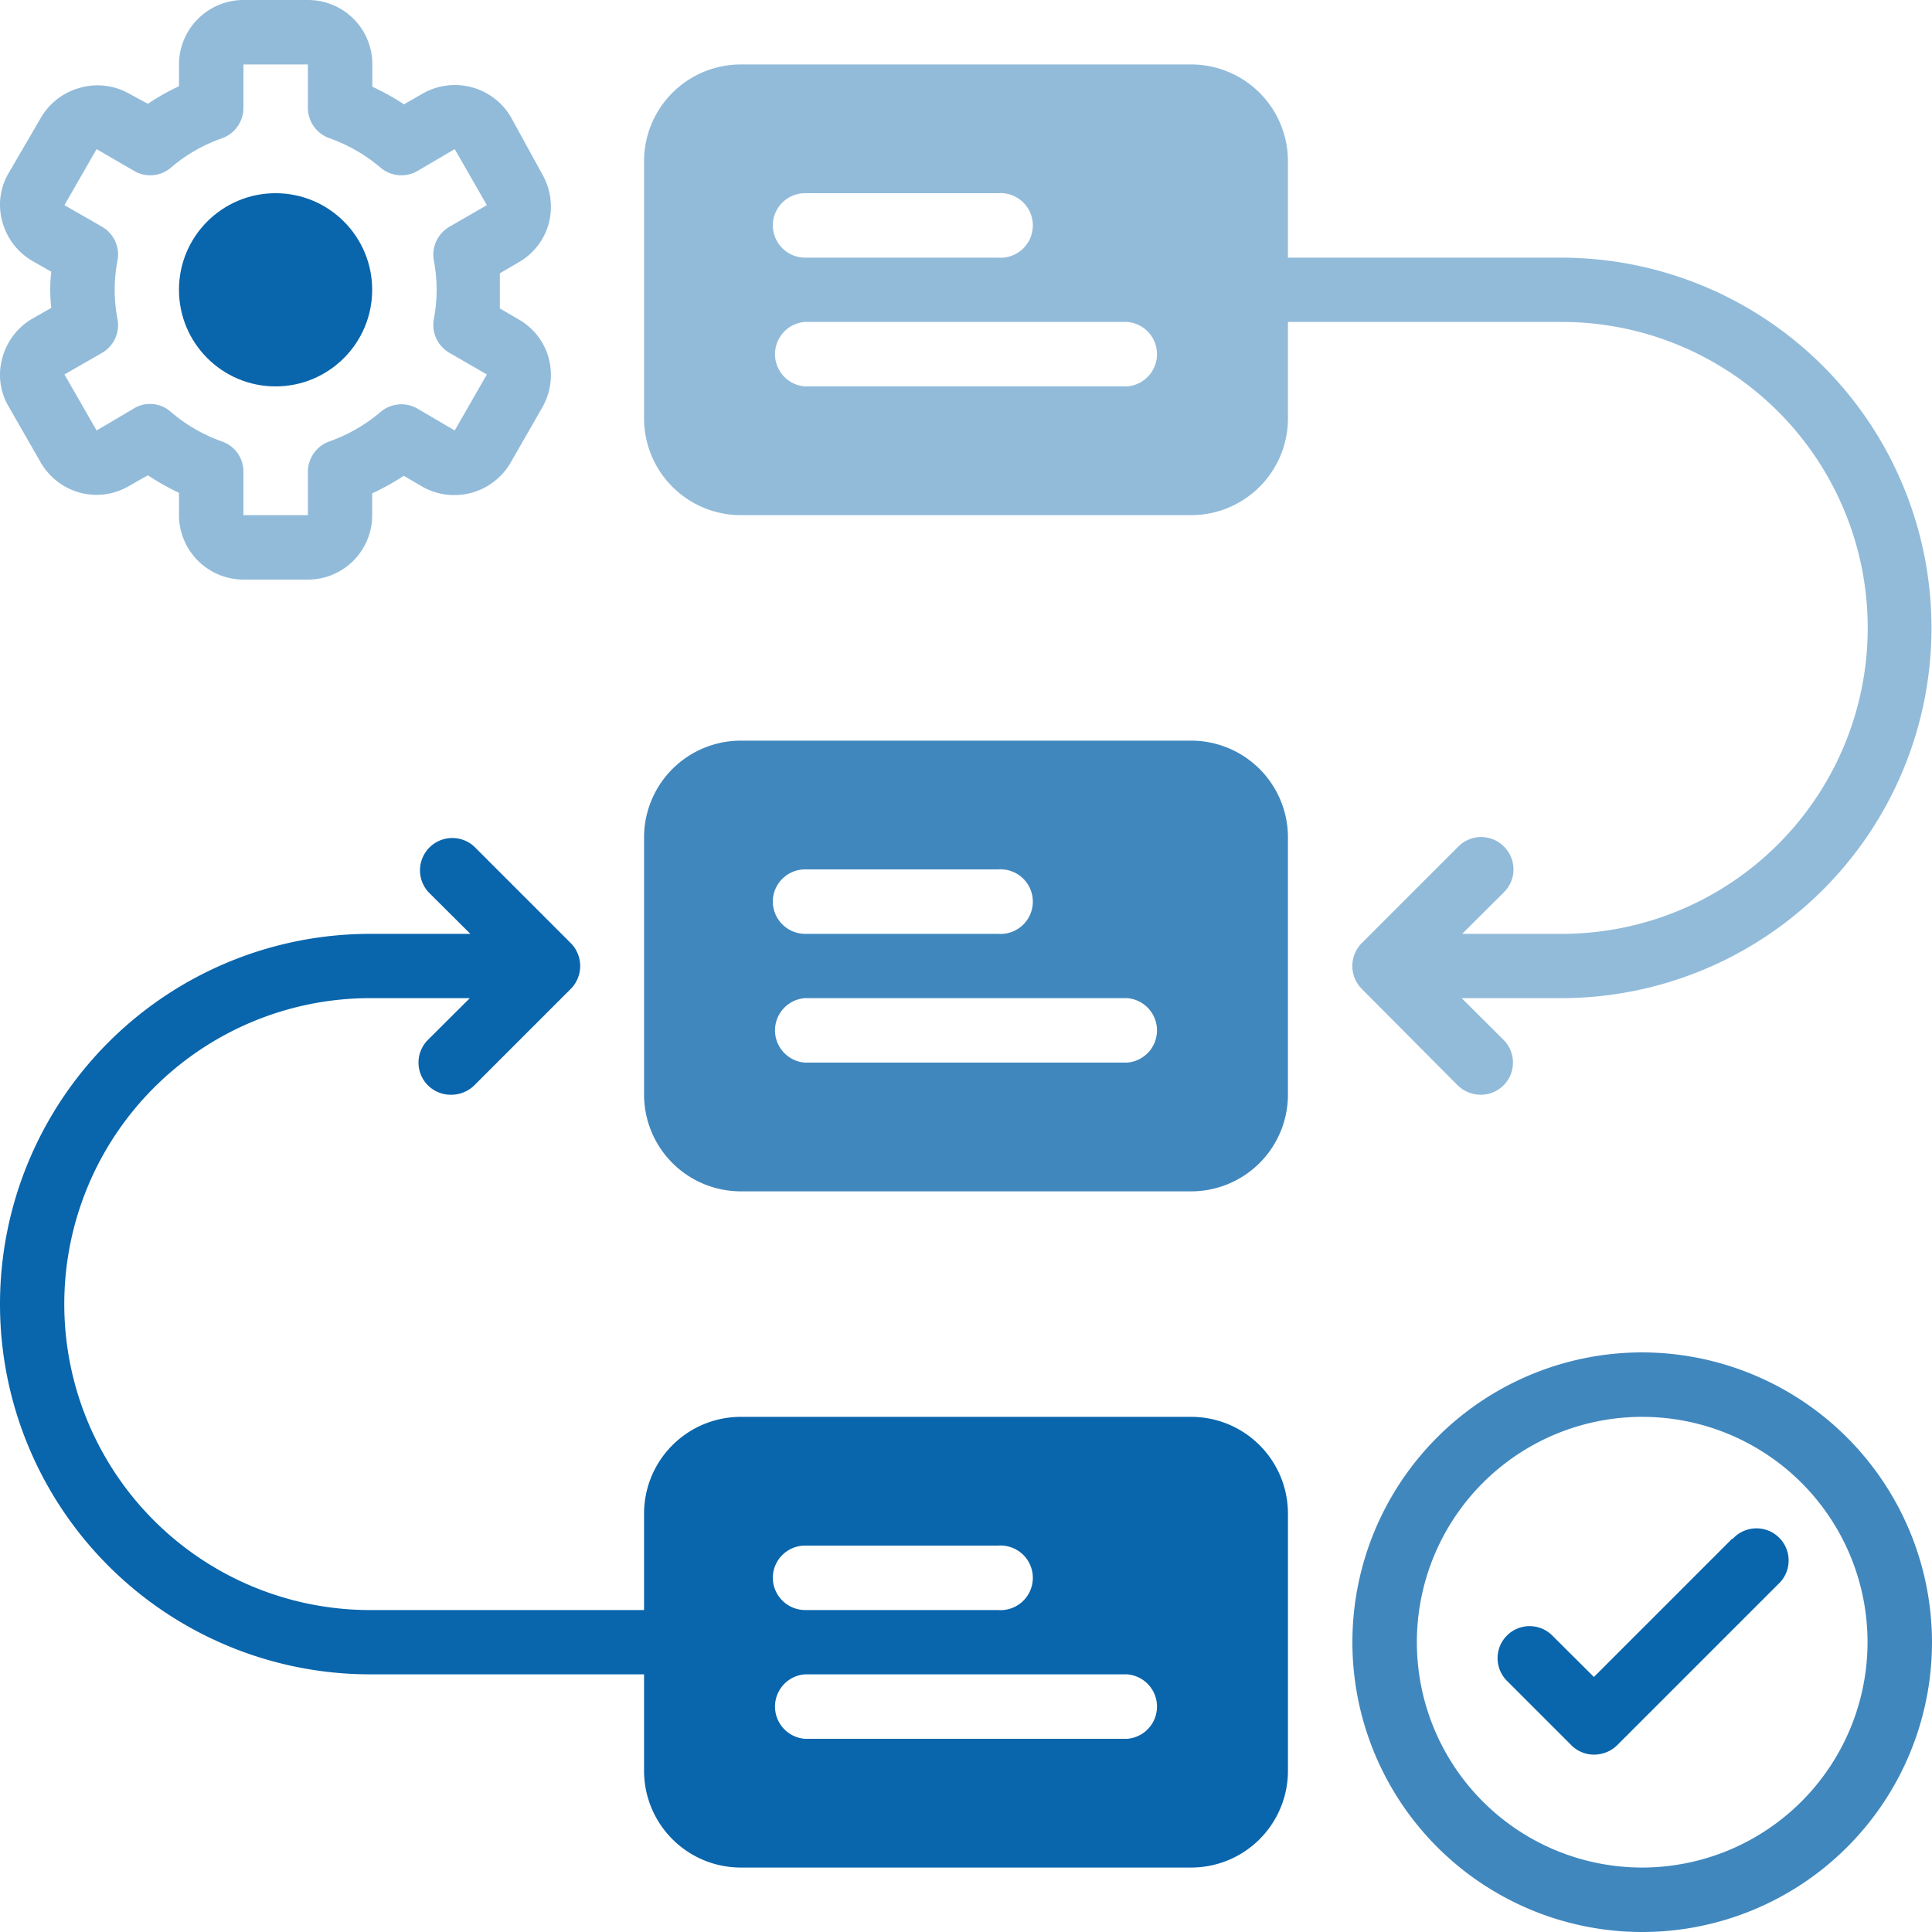
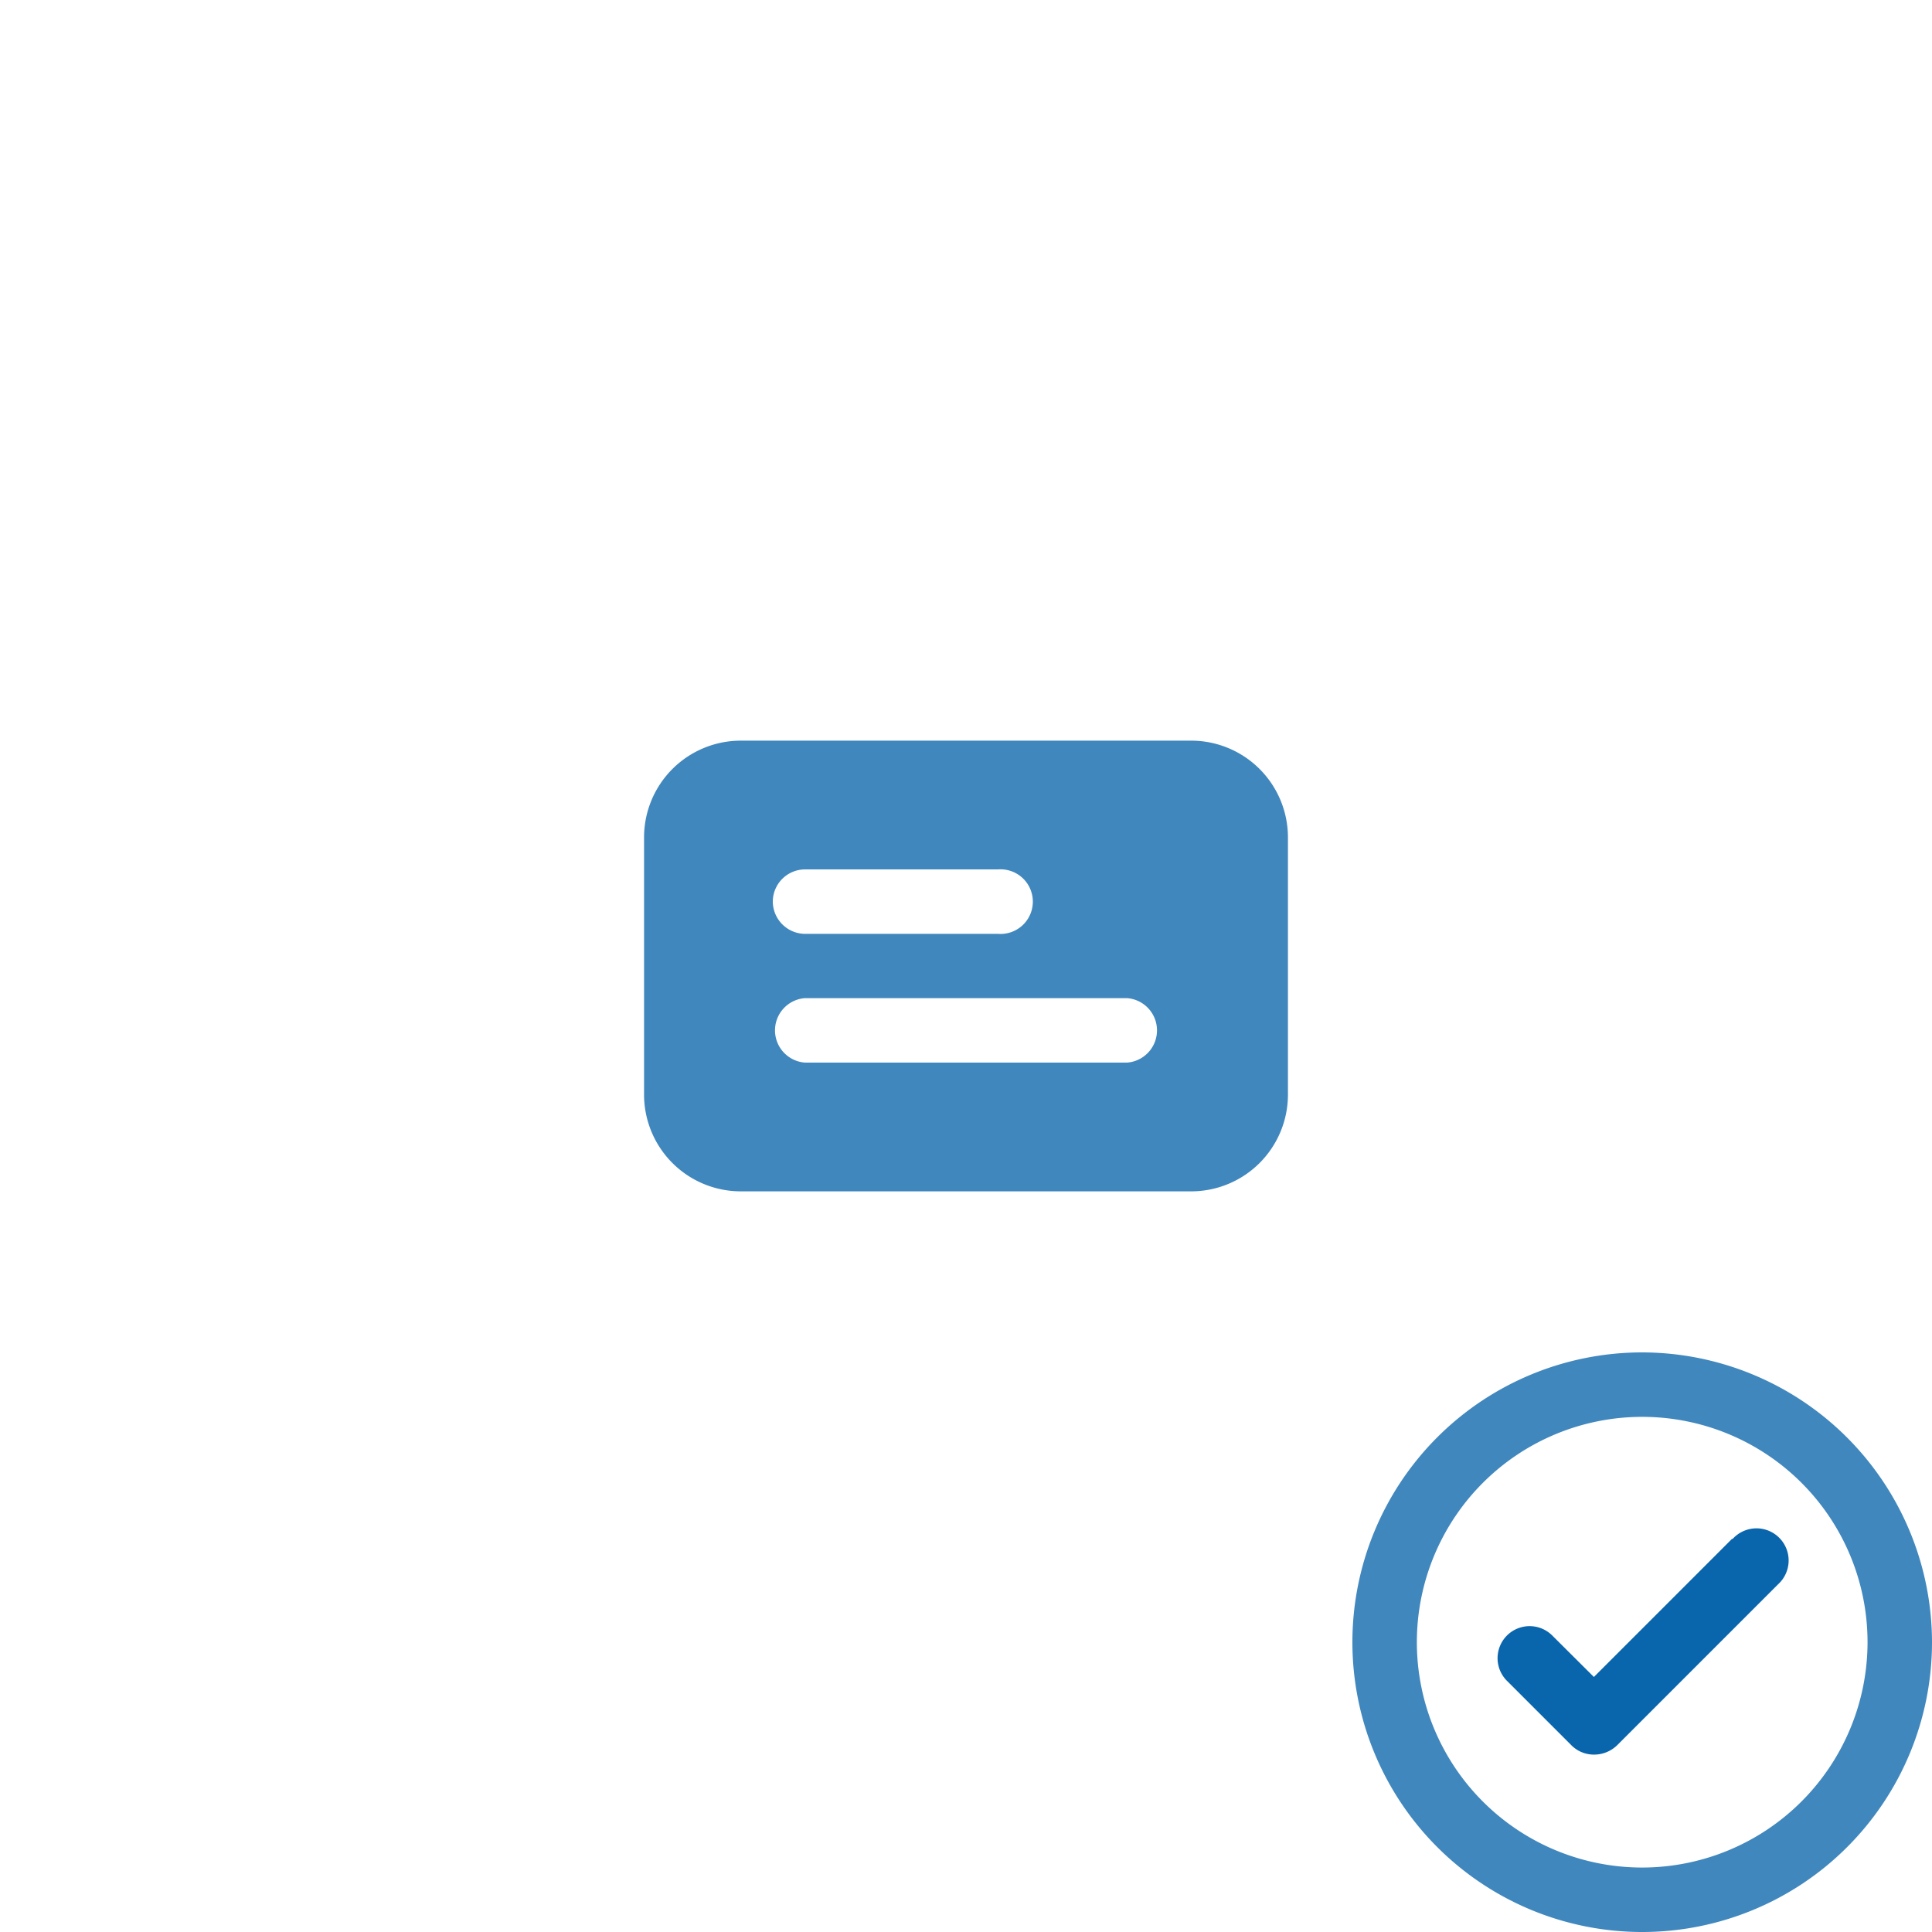
<svg xmlns="http://www.w3.org/2000/svg" id="Workflow" viewBox="0 0 110 110">
  <defs>
    <style>.cls-1{fill:#4087be;}.cls-2{fill:#0965ac;}.cls-3{fill:#92bbda;}</style>
  </defs>
  <path class="cls-1" d="M67.83,42.17H42.17a5.51,5.51,0,0,0-5.5,5.5V62.33a5.51,5.51,0,0,0,5.5,5.5H67.83a5.51,5.51,0,0,0,5.5-5.5V47.67A5.51,5.51,0,0,0,67.83,42.17ZM64.17,60.5H45.83a1.84,1.84,0,0,1,0-3.67H64.17a1.84,1.84,0,0,1,0,3.67ZM44,51.33a1.84,1.84,0,0,1,1.83-1.83h11a1.84,1.84,0,1,1,0,3.67h-11A1.85,1.85,0,0,1,44,51.33Z" />
-   <path class="cls-2" d="M67.83,80.67H42.17a5.51,5.51,0,0,0-5.5,5.5v5.5H21.08a17.42,17.42,0,0,1,0-34.84h5.67L24.37,59.2a1.83,1.83,0,0,0,1.3,3.13A1.88,1.88,0,0,0,27,61.8l5.5-5.5a1.85,1.85,0,0,0,0-2.6L27,48.2a1.84,1.84,0,0,0-2.6,2.6l2.38,2.37H21.08a21.08,21.08,0,0,0,0,42.16H36.67v5.5a5.51,5.51,0,0,0,5.5,5.5H67.83a5.51,5.51,0,0,0,5.5-5.5V86.17A5.51,5.51,0,0,0,67.83,80.67ZM64.17,99H45.83a1.84,1.84,0,0,1,0-3.67H64.17a1.84,1.84,0,0,1,0,3.67ZM44,89.83A1.84,1.84,0,0,1,45.83,88h11a1.84,1.84,0,1,1,0,3.67h-11A1.85,1.85,0,0,1,44,89.83Z" />
-   <path class="cls-1" d="M93.5,77A16.5,16.5,0,1,0,110,93.5,16.53,16.53,0,0,0,93.5,77Zm0,29.33A12.83,12.83,0,1,1,106.33,93.5,12.84,12.84,0,0,1,93.5,106.33Z" />
+   <path class="cls-1" d="M93.5,77A16.5,16.5,0,1,0,110,93.5,16.53,16.53,0,0,0,93.5,77Zm0,29.33A12.83,12.83,0,1,1,106.33,93.5,12.84,12.84,0,0,1,93.5,106.33" />
  <path class="cls-2" d="M98.61,87.62l-7.86,7.86-2.37-2.36A1.82,1.82,0,0,0,85.8,95.7l3.67,3.67a1.81,1.81,0,0,0,1.3.53,1.88,1.88,0,0,0,1.3-.53l9.17-9.17a1.83,1.83,0,1,0-2.59-2.58Z" />
-   <path class="cls-3" d="M.13,20.39A3.55,3.55,0,0,0,.5,23.16l1.83,3.19a3.69,3.69,0,0,0,2.22,1.7,3.65,3.65,0,0,0,2.78-.37l1.09-.62a14.09,14.09,0,0,0,1.77,1v1.24A3.68,3.68,0,0,0,13.86,33h3.67a3.66,3.66,0,0,0,3.66-3.67V28.09a14.47,14.47,0,0,0,1.8-1l1.06.62a3.7,3.7,0,0,0,5-1.33l1.83-3.19a3.73,3.73,0,0,0,.37-2.77,3.64,3.64,0,0,0-1.73-2.24l-1.06-.62c0-.35,0-.68,0-1s0-.68,0-1l1.06-.62a3.64,3.64,0,0,0,1.73-2.24,3.73,3.73,0,0,0-.37-2.77L29.08,6.65a3.7,3.7,0,0,0-5-1.33L23,5.94a13.31,13.31,0,0,0-1.8-1V3.67A3.66,3.66,0,0,0,17.53,0H13.86a3.68,3.68,0,0,0-3.67,3.67V4.91a13,13,0,0,0-1.77,1L7.33,5.32A3.65,3.65,0,0,0,4.55,5a3.69,3.69,0,0,0-2.22,1.7L.5,9.84a3.55,3.55,0,0,0-.37,2.77,3.7,3.7,0,0,0,1.7,2.24l1.09.62a8.87,8.87,0,0,0,0,2.06l-1.09.62A3.7,3.7,0,0,0,.13,20.39Zm6.56-2.22a8.8,8.8,0,0,1,0-3.34,1.82,1.82,0,0,0-.88-1.92L3.67,11.68,5.5,8.49,7.65,9.74a1.81,1.81,0,0,0,2.1-.21,9,9,0,0,1,2.9-1.66,1.84,1.84,0,0,0,1.21-1.73V3.67h3.67V6.14a1.84,1.84,0,0,0,1.23,1.73,9.26,9.26,0,0,1,2.89,1.66,1.83,1.83,0,0,0,2.11.21l2.13-1.25,1.83,3.19-2.13,1.23a1.84,1.84,0,0,0-.89,1.92,8.8,8.8,0,0,1,0,3.34,1.84,1.84,0,0,0,.89,1.92l2.13,1.23-1.83,3.19-2.13-1.25a1.83,1.83,0,0,0-2.11.21,9.26,9.26,0,0,1-2.89,1.66,1.84,1.84,0,0,0-1.23,1.73v2.47H13.86V26.86a1.81,1.81,0,0,0-1.21-1.72,9.19,9.19,0,0,1-2.9-1.67A1.79,1.79,0,0,0,8.56,23a1.72,1.72,0,0,0-.91.24L5.5,24.51,3.67,21.32l2.14-1.23A1.82,1.82,0,0,0,6.69,18.17Z" />
-   <circle class="cls-2" cx="15.69" cy="16.5" r="5.5" />
-   <path class="cls-3" d="M85.63,48.2a1.83,1.83,0,0,0-2.6,0l-5.5,5.5a1.85,1.85,0,0,0,0,2.6L83,61.8a1.88,1.88,0,0,0,1.3.53,1.83,1.83,0,0,0,1.3-3.13l-2.38-2.37h5.67a21.08,21.08,0,1,0,0-42.16H73.33V9.17a5.51,5.51,0,0,0-5.5-5.5H42.17a5.51,5.51,0,0,0-5.5,5.5V23.83a5.51,5.51,0,0,0,5.5,5.5H67.83a5.51,5.51,0,0,0,5.5-5.5v-5.5H88.92a17.42,17.42,0,0,1,0,34.84H83.25l2.38-2.37A1.83,1.83,0,0,0,85.63,48.2ZM64.17,22H45.83a1.84,1.84,0,0,1,0-3.67H64.17a1.84,1.84,0,0,1,0,3.67ZM44,12.83A1.84,1.84,0,0,1,45.83,11h11a1.84,1.84,0,1,1,0,3.67h-11A1.85,1.85,0,0,1,44,12.83Z" />
</svg>